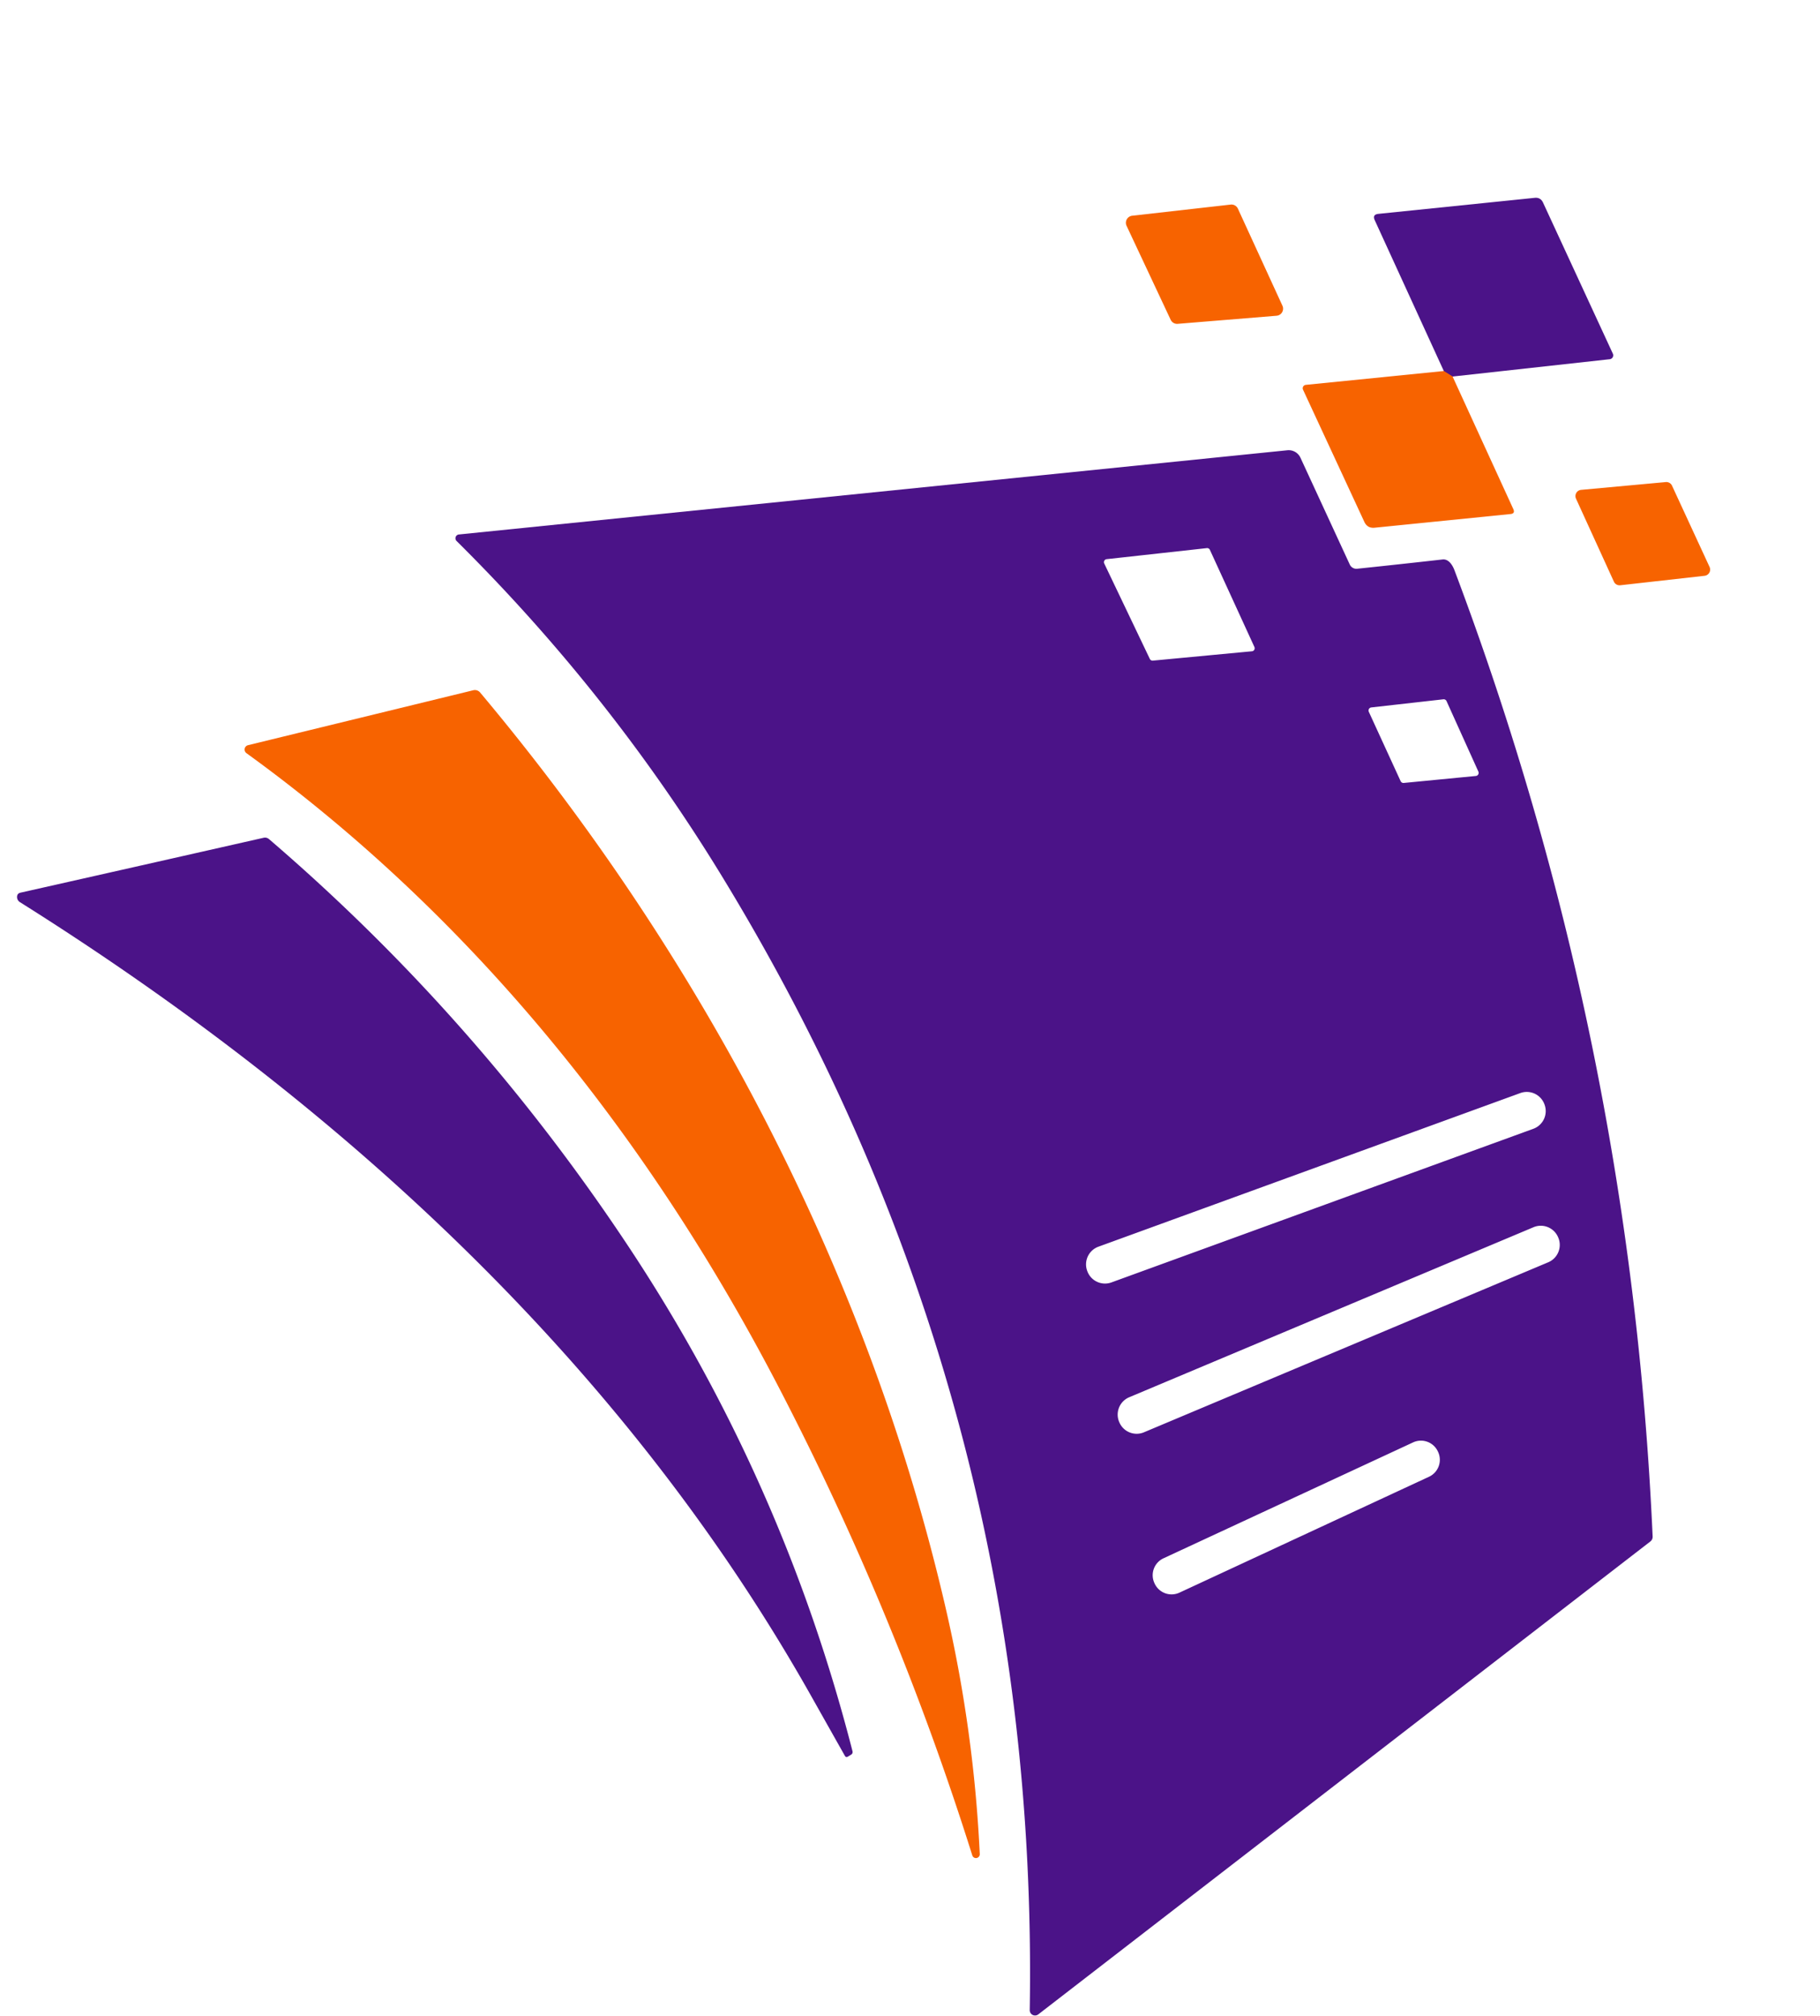
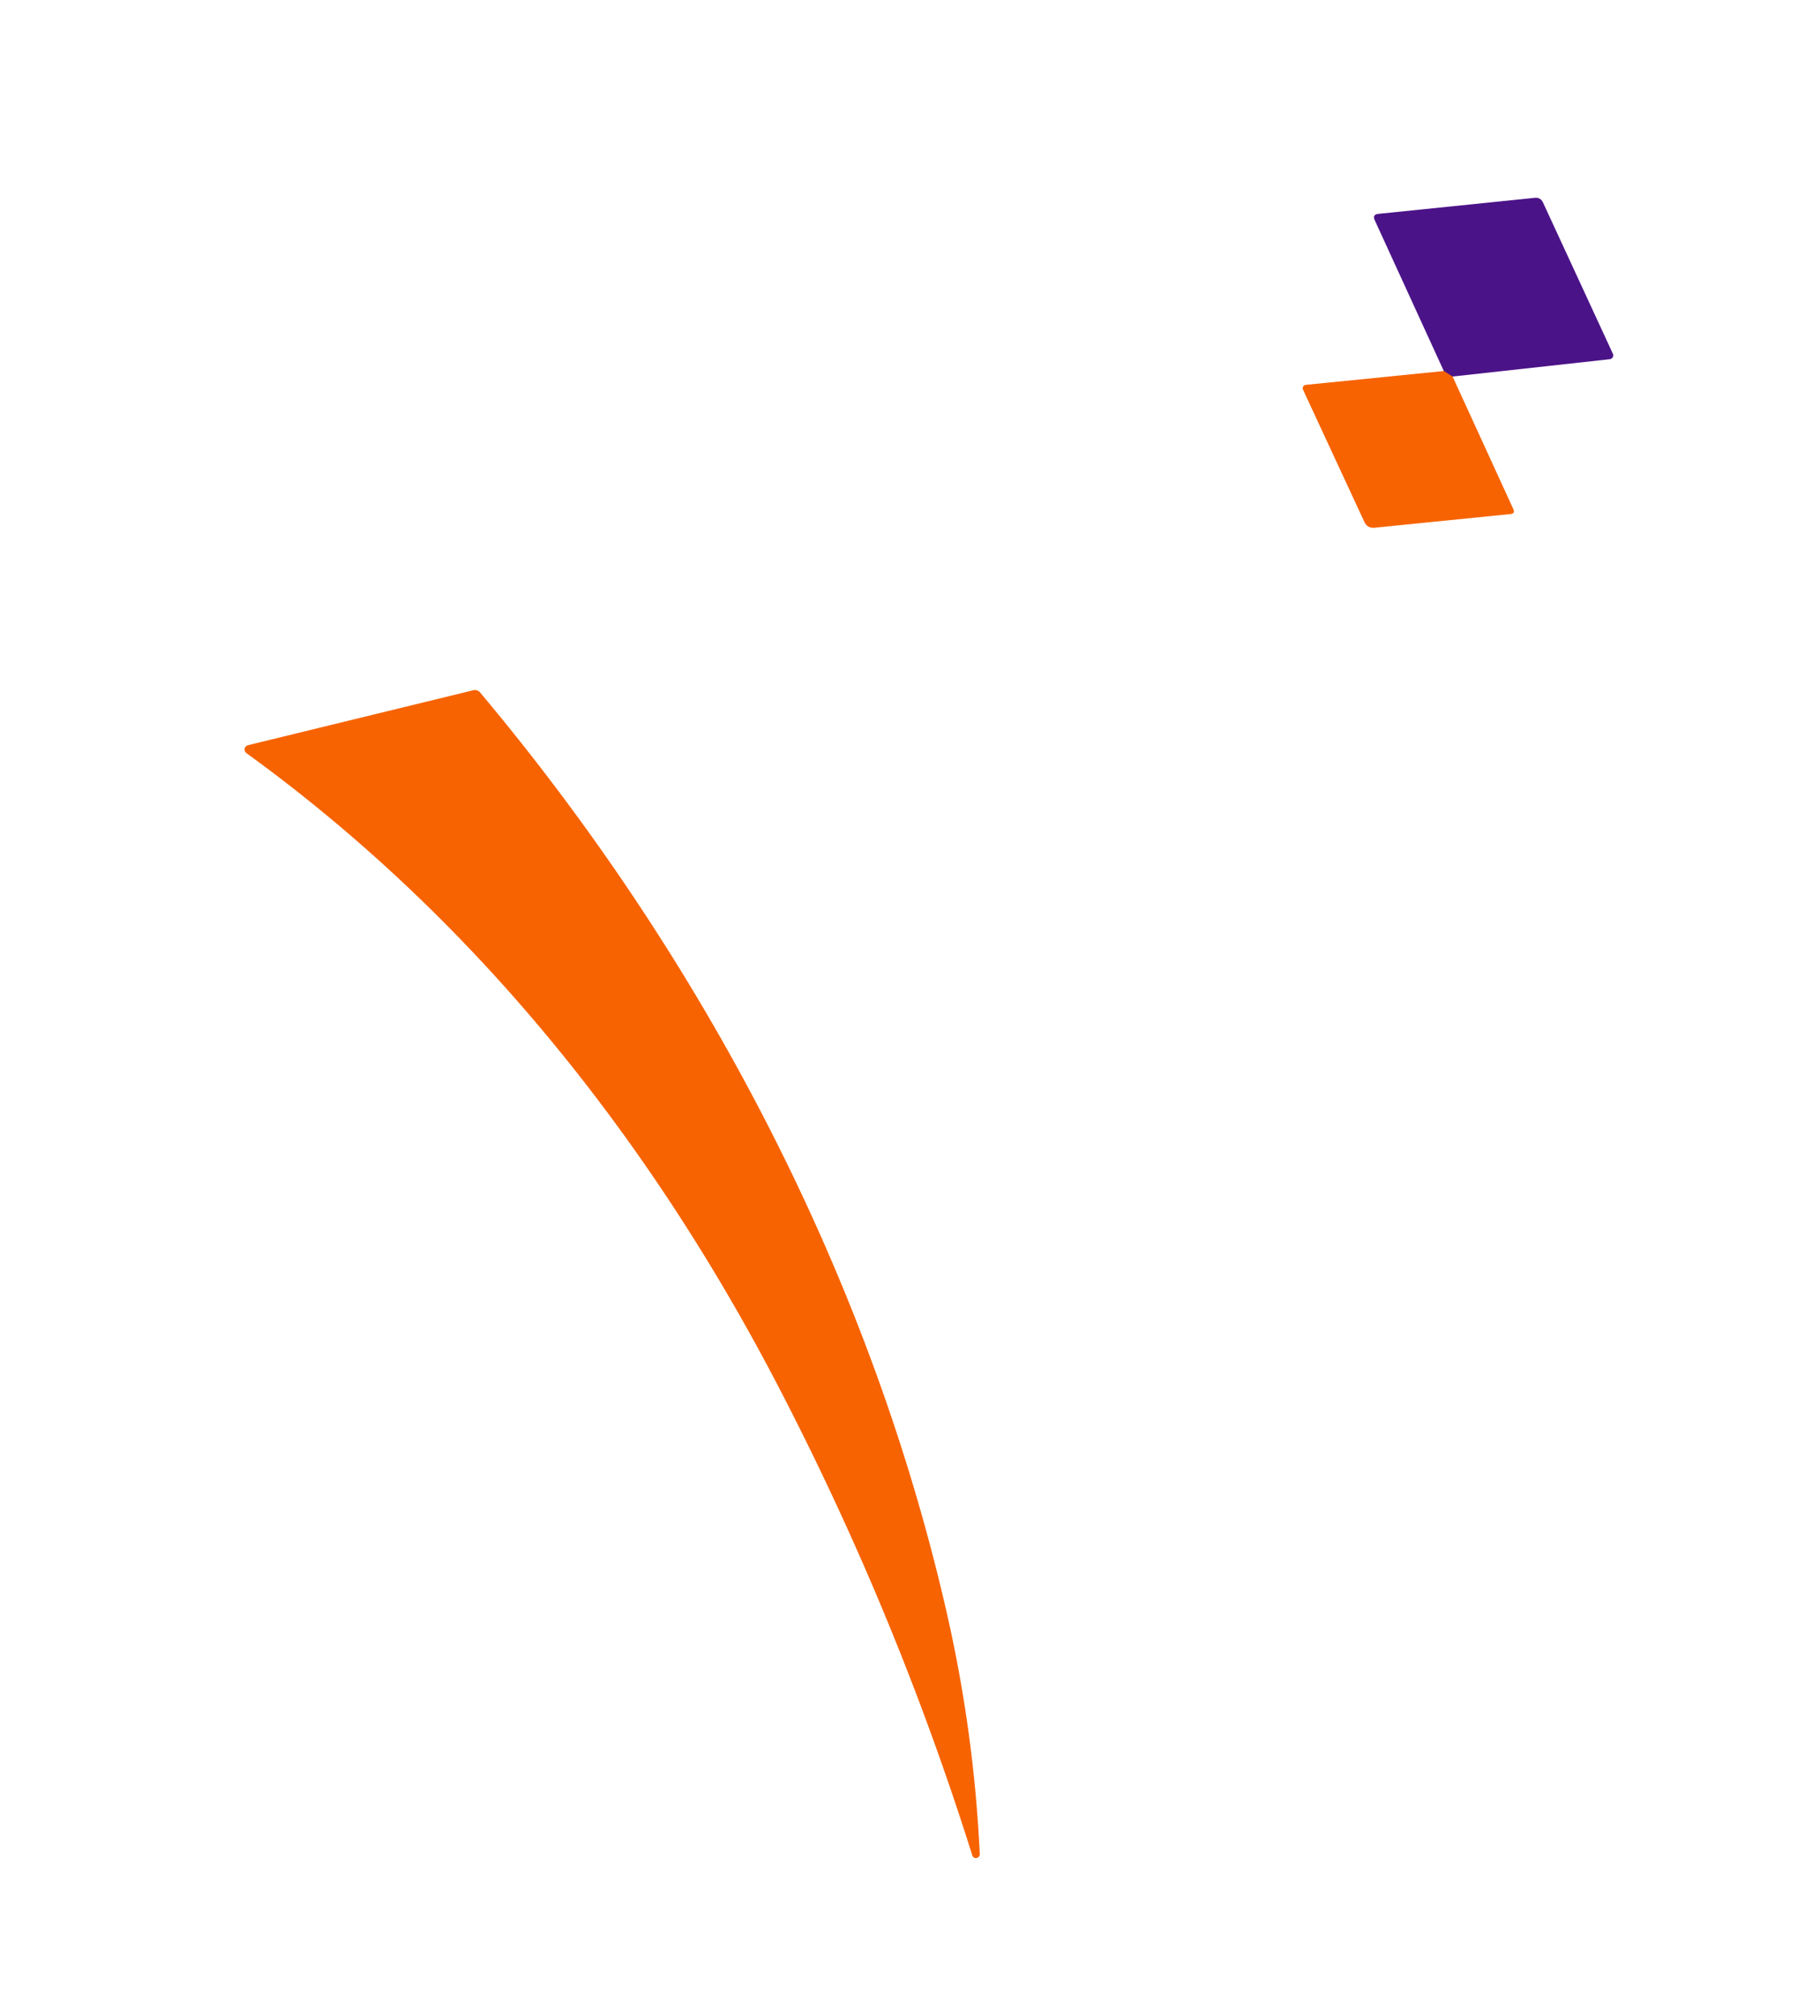
<svg xmlns="http://www.w3.org/2000/svg" viewBox="0.00 0.00 475.00 526.00">
  <path stroke="#a13b44" stroke-width="2.00" fill="none" stroke-linecap="butt" d="  M 379.11 98.23  L 376.82 96.79" />
  <path fill="#4b1388" d="  M 379.11 98.23  L 376.82 96.79  L 358.80 57.46  Q 358.11 55.96 359.76 55.79  L 400.53 51.61  Q 402.06 51.45 402.71 52.84  L 420.94 92.27  A 1.02 1.02 0.0 0 1 420.12 93.71  L 379.11 98.23  Z" />
-   <path fill="#f76300" d="  M 305.53 83.42  L 294.02 58.90  A 1.85 1.85 0.0 0 1 295.48 56.28  L 321.19 53.37  A 1.85 1.85 0.0 0 1 323.08 54.44  L 334.70 79.75  A 1.85 1.85 0.0 0 1 333.17 82.37  L 307.36 84.48  A 1.85 1.85 0.0 0 1 305.53 83.42  Z" />
  <path fill="#f76300" d="  M 376.82 96.79  L 379.11 98.23  L 394.96 132.81  Q 395.49 133.97 394.22 134.10  L 358.75 137.67  Q 356.87 137.85 356.08 136.15  L 340.08 101.67  A 0.90 0.89 -15.6 0 1 340.80 100.40  L 376.82 96.79  Z" />
-   <path fill="#4b1388" d="  M 354.21 148.37  Q 365.22 147.22 376.49 145.95  C 378.04 145.78 379.07 147.35 379.61 148.79  Q 425.48 270.52 431.32 400.82  Q 431.35 401.64 430.71 402.14  L 270.98 525.50  A 1.39 1.38 -18.3 0 1 268.75 524.38  Q 271.37 364.85 188.78 229.18  Q 159.51 181.10 119.16 141.13  A 1.00 1.00 0.0 0 1 119.76 139.43  L 336.00 117.46  A 3.38 3.38 0.0 0 1 339.40 119.40  L 352.28 147.28  A 1.90 1.89 -15.5 0 0 354.21 148.37  Z  M 300.09 171.89  A 0.79 0.79 0.0 0 0 300.88 172.34  L 326.74 169.90  A 0.79 0.79 0.0 0 0 327.39 168.79  L 315.77 143.45  A 0.79 0.79 0.0 0 0 314.96 142.99  L 288.82 145.87  A 0.79 0.79 0.0 0 0 288.19 146.99  L 300.09 171.89  Z  M 365.55 203.79  A 0.81 0.81 0.0 0 0 366.36 204.25  L 385.18 202.43  A 0.81 0.81 0.0 0 0 385.84 201.29  L 377.53 182.90  A 0.81 0.81 0.0 0 0 376.70 182.43  L 357.89 184.55  A 0.81 0.81 0.0 0 0 357.25 185.70  L 365.55 203.79  Z  M 403.083 288.085  A 4.91 4.91 0.0 0 0 396.79 285.15  L 286.677 325.228  A 4.91 4.91 0.0 0 0 283.742 331.521  L 283.777 331.615  A 4.91 4.91 0.0 0 0 290.07 334.55  L 400.183 294.472  A 4.91 4.91 0.0 0 0 403.118 288.179  L 403.083 288.085  Z  M 406.655 322.774  A 4.91 4.91 0.0 0 0 400.226 320.15  L 294.71 364.505  A 4.91 4.91 0.0 0 0 292.086 370.934  L 292.125 371.026  A 4.91 4.91 0.0 0 0 298.554 373.65  L 404.07 329.295  A 4.91 4.91 0.0 0 0 406.694 322.866  L 406.655 322.774  Z  M 375.27 378.647  A 4.87 4.87 0.0 0 0 368.802 376.28  L 303.658 406.519  A 4.87 4.87 0.0 0 0 301.291 412.986  L 301.35 413.113  A 4.87 4.87 0.0 0 0 307.818 415.48  L 372.962 385.241  A 4.87 4.87 0.0 0 0 375.329 378.774  L 375.27 378.647  Z" />
-   <path fill="#f76300" d="  M 436.38 126.70  L 446.18 147.91  A 1.63 1.63 0.0 0 1 444.88 150.21  L 422.87 152.68  A 1.63 1.63 0.0 0 1 421.21 151.74  L 411.32 130.09  A 1.63 1.63 0.0 0 1 412.66 127.79  L 434.75 125.76  A 1.63 1.63 0.0 0 1 436.38 126.70  Z" />
  <path fill="#f76300" d="  M 125.31 180.66  C 183.31 249.77 226.96 332.56 247.10 420.77  Q 254.20 451.88 255.71 483.68  A 1.00 1.00 0.0 0 1 253.76 484.03  Q 233.99 421.19 203.45 362.30  C 169.77 297.34 123.86 239.58 64.32 196.48  A 1.17 1.17 0.0 0 1 64.73 194.40  L 123.51 180.07  A 1.79 1.78 62.9 0 1 125.31 180.66  Z" />
-   <path fill="#4b1388" d="  M 211.98 442.93  C 163.16 356.07 88.91 287.95 5.19 235.34  A 1.58 1.57 -67.8 0 1 4.49 233.65  Q 4.63 233.03 5.37 232.87  Q 37.06 225.74 68.76 218.56  Q 69.59 218.37 70.23 218.92  Q 124.44 265.43 164.13 325.34  Q 204.34 386.02 222.50 456.87  A 0.79 0.78 67.3 0 1 222.15 457.73  L 221.30 458.25  Q 220.79 458.56 220.50 458.04  Q 216.23 450.48 211.98 442.93  Z" />
</svg>